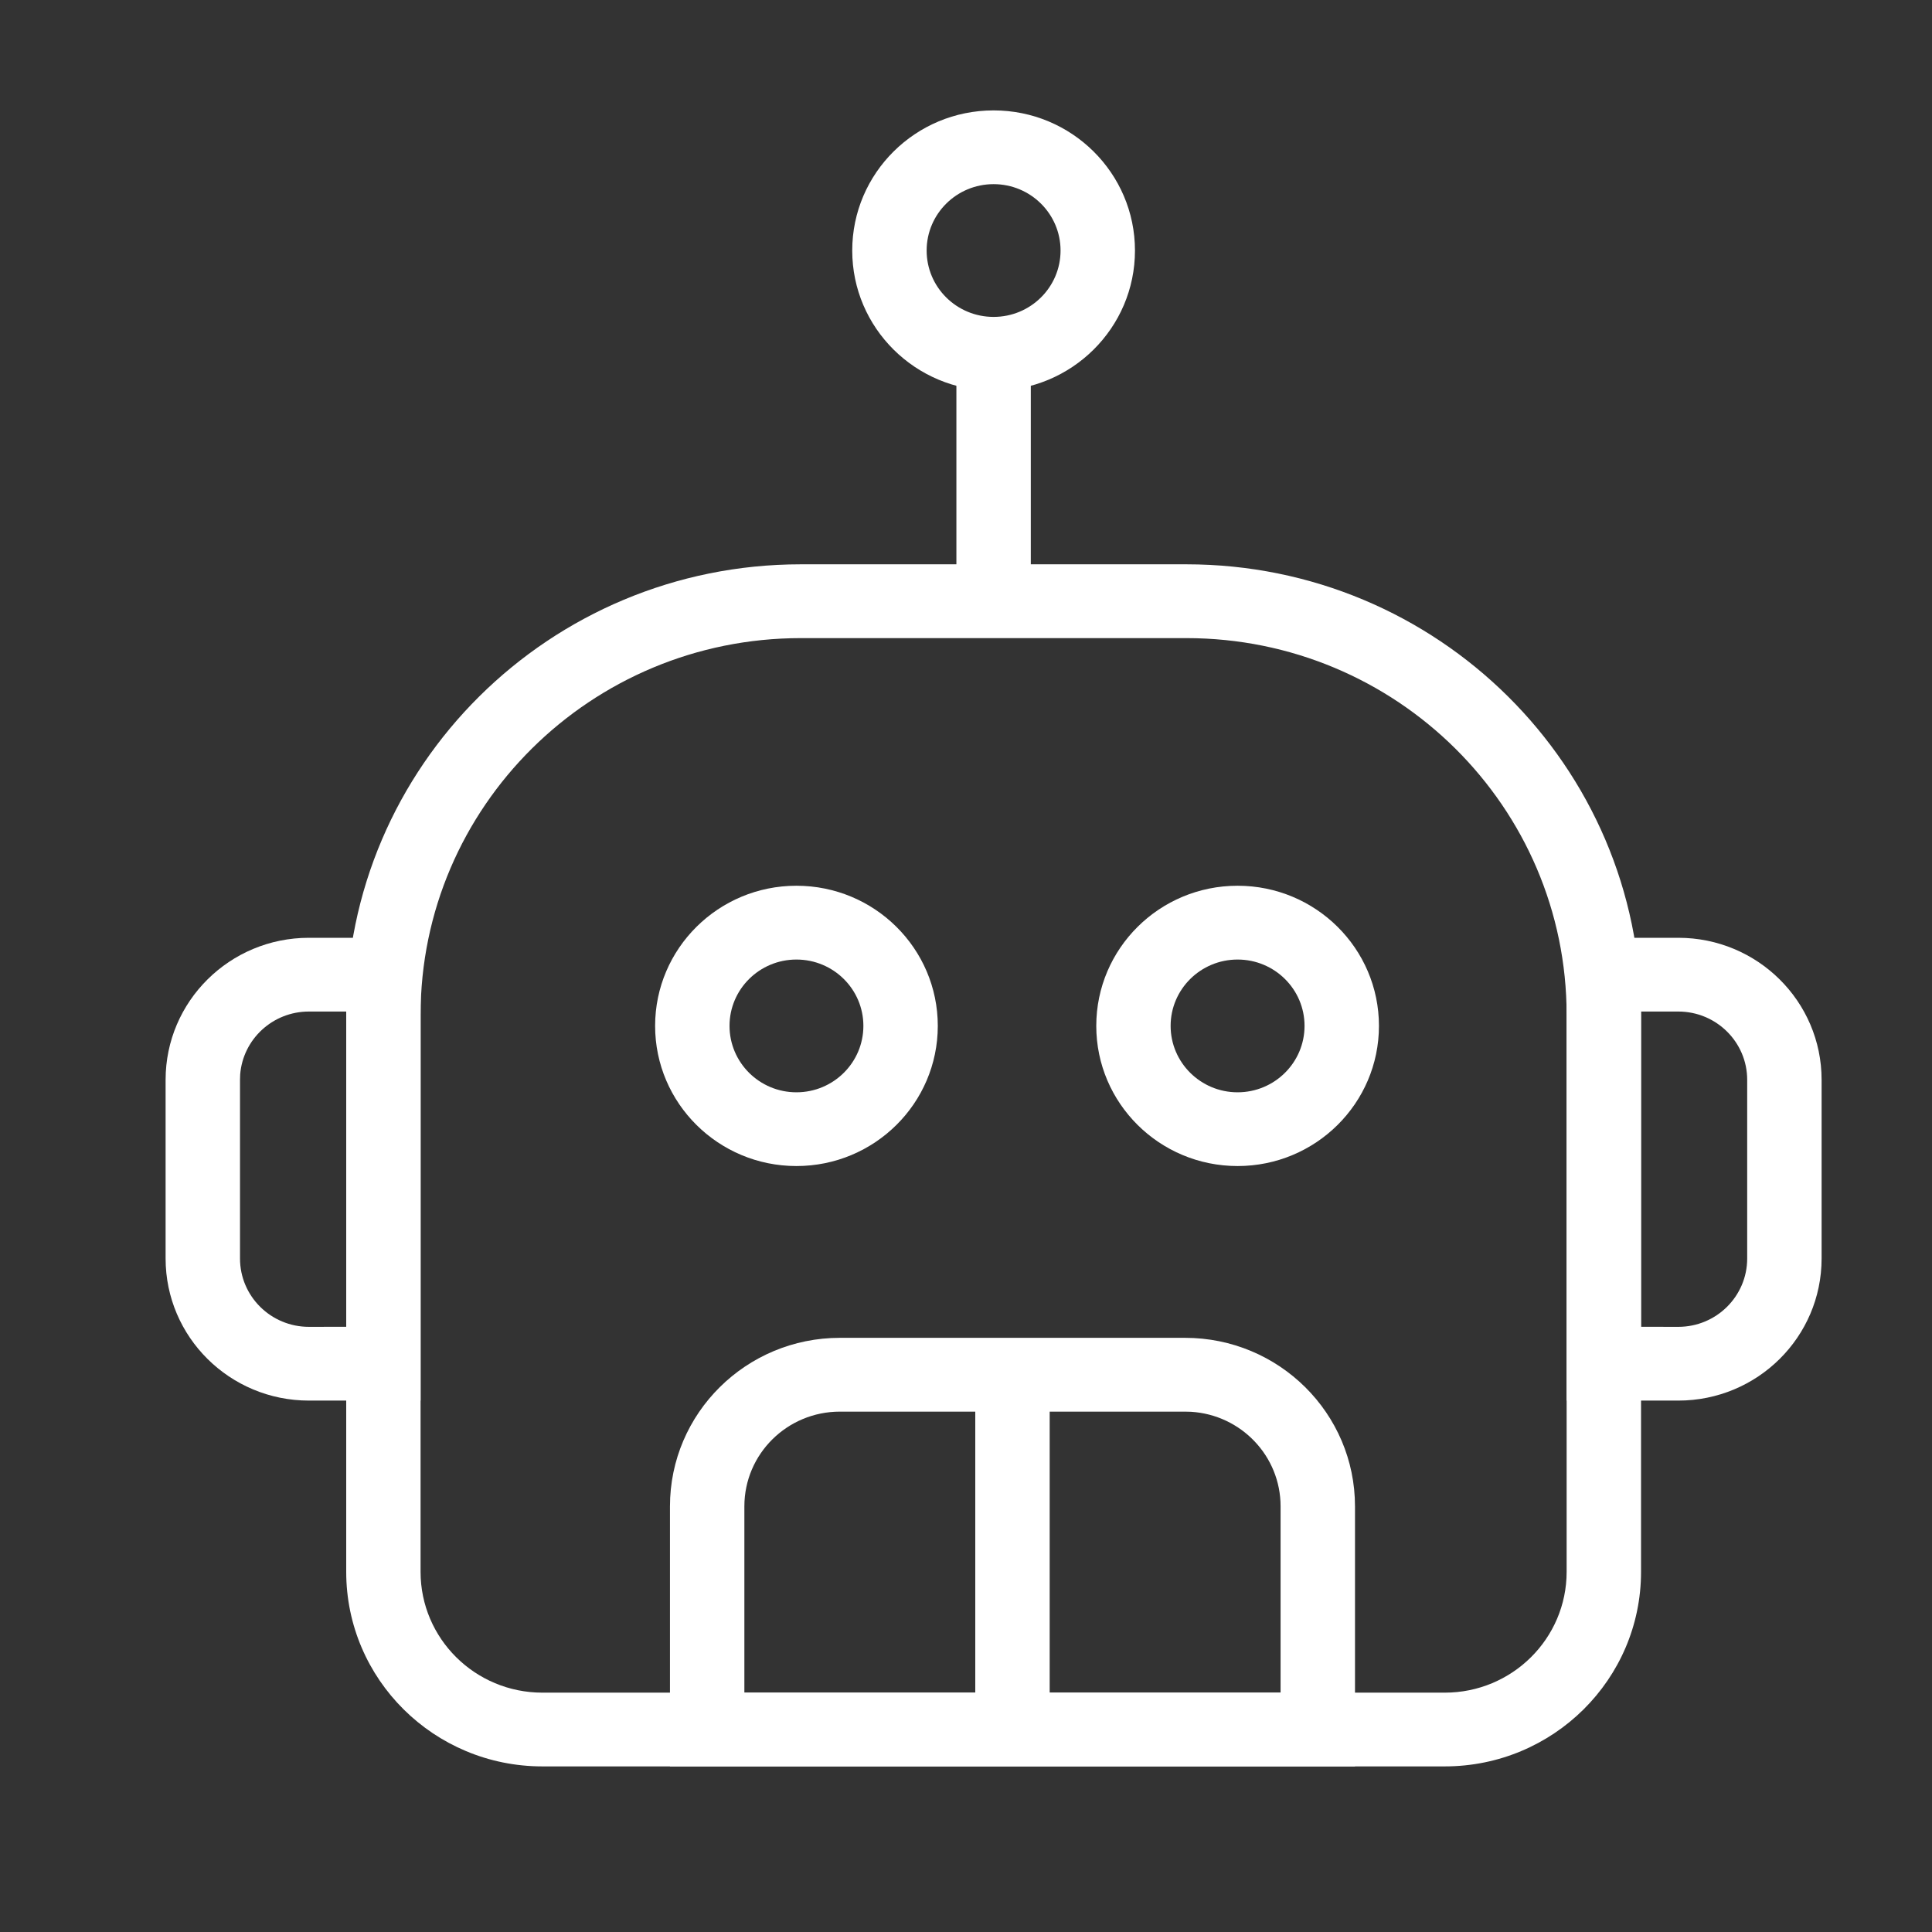
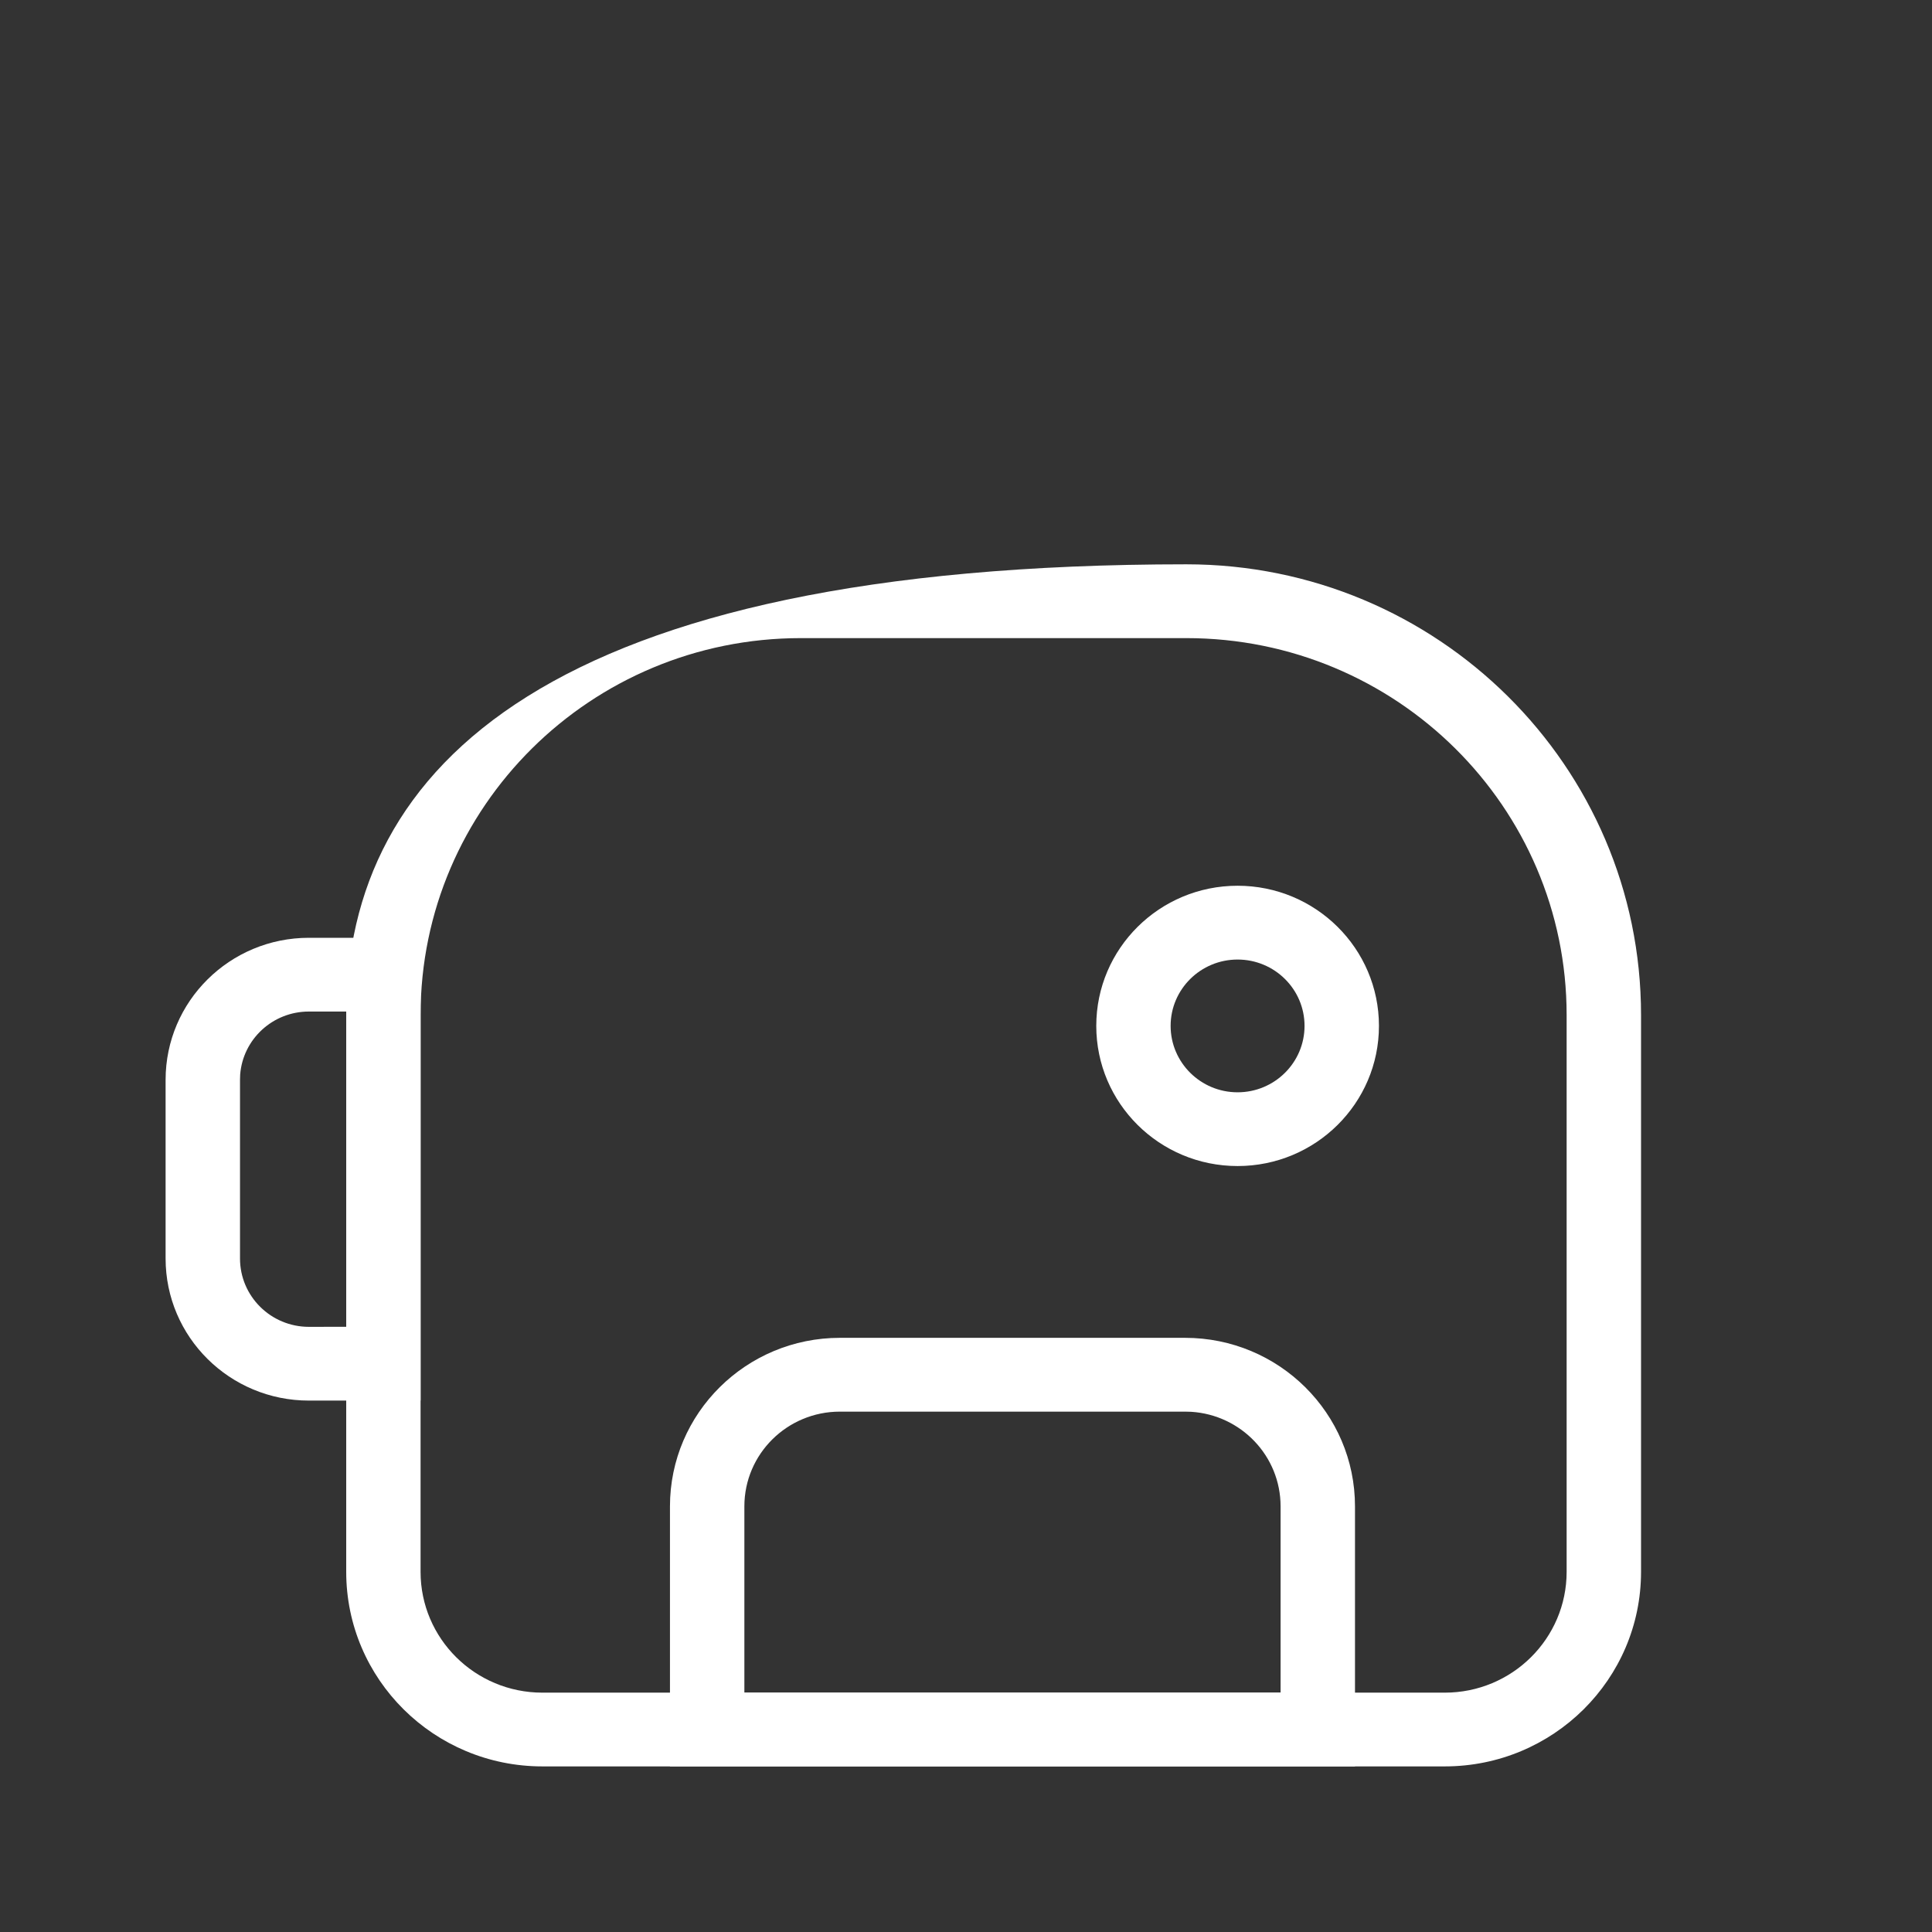
<svg xmlns="http://www.w3.org/2000/svg" width="35px" height="35px" viewBox="0 0 35 35" version="1.1">
  <rect x="0" y="0" width="35" height="35" fill="#333333" stroke="none" />
  <title>Untha Shredder Icon - End of Life Products - White</title>
  <g id="Untha-Shredder-Icon---End-of-Life-Products---White" stroke="none" stroke-width="1" fill="none" fill-rule="evenodd">
    <g id="Group-20" transform="translate(3, 2)" fill="#FFFFFF" fill-rule="nonzero">
      <g id="Group-19">
-         <path d="M18.492,8.223 L11.508,8.223 C6.959,8.223 3.272,11.879 3.272,16.389 L3.272,26.475 C3.272,28.422 4.863,30 6.826,30 L23.173,30 C25.137,30 26.729,28.422 26.729,26.475 L26.729,16.389 C26.729,11.879 23.041,8.223 18.492,8.223 Z M11.508,9.56 L18.492,9.56 C22.297,9.56 25.381,12.617 25.381,16.389 L25.381,26.475 C25.381,27.684 24.393,28.664 23.173,28.664 L6.826,28.664 C5.607,28.664 4.619,27.684 4.619,26.475 L4.619,16.389 C4.619,12.617 7.703,9.56 11.508,9.56 Z" id="Stroke-1" />
+         <path d="M18.492,8.223 C6.959,8.223 3.272,11.879 3.272,16.389 L3.272,26.475 C3.272,28.422 4.863,30 6.826,30 L23.173,30 C25.137,30 26.729,28.422 26.729,26.475 L26.729,16.389 C26.729,11.879 23.041,8.223 18.492,8.223 Z M11.508,9.56 L18.492,9.56 C22.297,9.56 25.381,12.617 25.381,16.389 L25.381,26.475 C25.381,27.684 24.393,28.664 23.173,28.664 L6.826,28.664 C5.607,28.664 4.619,27.684 4.619,26.475 L4.619,16.389 C4.619,12.617 7.703,9.56 11.508,9.56 Z" id="Stroke-1" />
        <path d="M4.619,23.373 L4.619,14.989 L2.596,14.989 C1.162,14.989 0,16.141 0,17.562 L0,20.799 C0,22.221 1.162,23.373 2.596,23.373 L4.619,23.373 Z M3.272,16.325 L3.272,22.036 L2.596,22.037 C1.907,22.037 1.348,21.483 1.348,20.799 L1.348,17.562 L1.351,17.466 C1.401,16.827 1.939,16.325 2.596,16.325 L3.272,16.325 Z" id="Stroke-3" />
        <path d="M18.468,22.236 L12.216,22.236 C10.516,22.236 9.137,23.603 9.137,25.289 L9.137,30 L21.547,30 L21.547,25.289 C21.547,23.603 20.169,22.236 18.468,22.236 Z M18.468,23.573 L18.578,23.576 C19.483,23.632 20.199,24.377 20.199,25.289 L20.199,28.664 L10.485,28.664 L10.485,25.289 C10.485,24.341 11.26,23.573 12.216,23.573 L18.468,23.573 Z" id="Stroke-5" />
-         <polygon id="Stroke-7" points="16.016 22.904 16.016 29.332 14.668 29.332 14.668 22.904" />
-         <path d="M11.428,14.046 C10.015,14.046 8.868,15.183 8.868,16.585 C8.868,17.987 10.015,19.124 11.428,19.124 C12.842,19.124 13.989,17.987 13.989,16.585 C13.989,15.183 12.842,14.046 11.428,14.046 Z M11.428,15.383 C12.098,15.383 12.641,15.921 12.641,16.585 C12.641,17.249 12.098,17.788 11.428,17.788 C10.759,17.788 10.216,17.249 10.216,16.585 C10.216,15.921 10.759,15.383 11.428,15.383 Z" id="Stroke-9" />
        <path d="M19.42,14.046 C18.006,14.046 16.86,15.183 16.86,16.585 C16.86,17.987 18.006,19.124 19.42,19.124 C20.834,19.124 21.981,17.987 21.981,16.585 C21.981,15.183 20.834,14.046 19.42,14.046 Z M19.42,15.383 C20.09,15.383 20.633,15.921 20.633,16.585 C20.633,17.249 20.09,17.788 19.42,17.788 C18.751,17.788 18.207,17.249 18.207,16.585 C18.207,15.921 18.751,15.383 19.42,15.383 Z" id="Stroke-11" />
-         <path d="M15,0 C13.586,0 12.439,1.137 12.439,2.539 C12.439,3.941 13.586,5.078 15,5.078 C16.414,5.078 17.561,3.941 17.561,2.539 C17.561,1.137 16.414,0 15,0 Z M15,1.336 C15.67,1.336 16.213,1.875 16.213,2.539 C16.213,3.203 15.67,3.741 15,3.741 C14.33,3.741 13.787,3.203 13.787,2.539 C13.787,1.875 14.33,1.336 15,1.336 Z" id="Stroke-13" />
-         <polygon id="Stroke-15" points="15.674 4.569 15.674 9.051 14.326 9.051 14.326 4.569" />
-         <path d="M25.381,14.989 L25.381,23.373 L27.404,23.373 C28.838,23.373 30,22.221 30,20.799 L30,17.562 C30,16.141 28.838,14.989 27.404,14.989 L25.381,14.989 Z M26.728,22.036 L26.728,16.325 L27.404,16.325 C28.093,16.325 28.652,16.879 28.652,17.562 L28.652,20.799 C28.652,21.483 28.093,22.037 27.404,22.037 L26.728,22.036 Z" id="Stroke-17" />
      </g>
    </g>
  </g>
</svg>